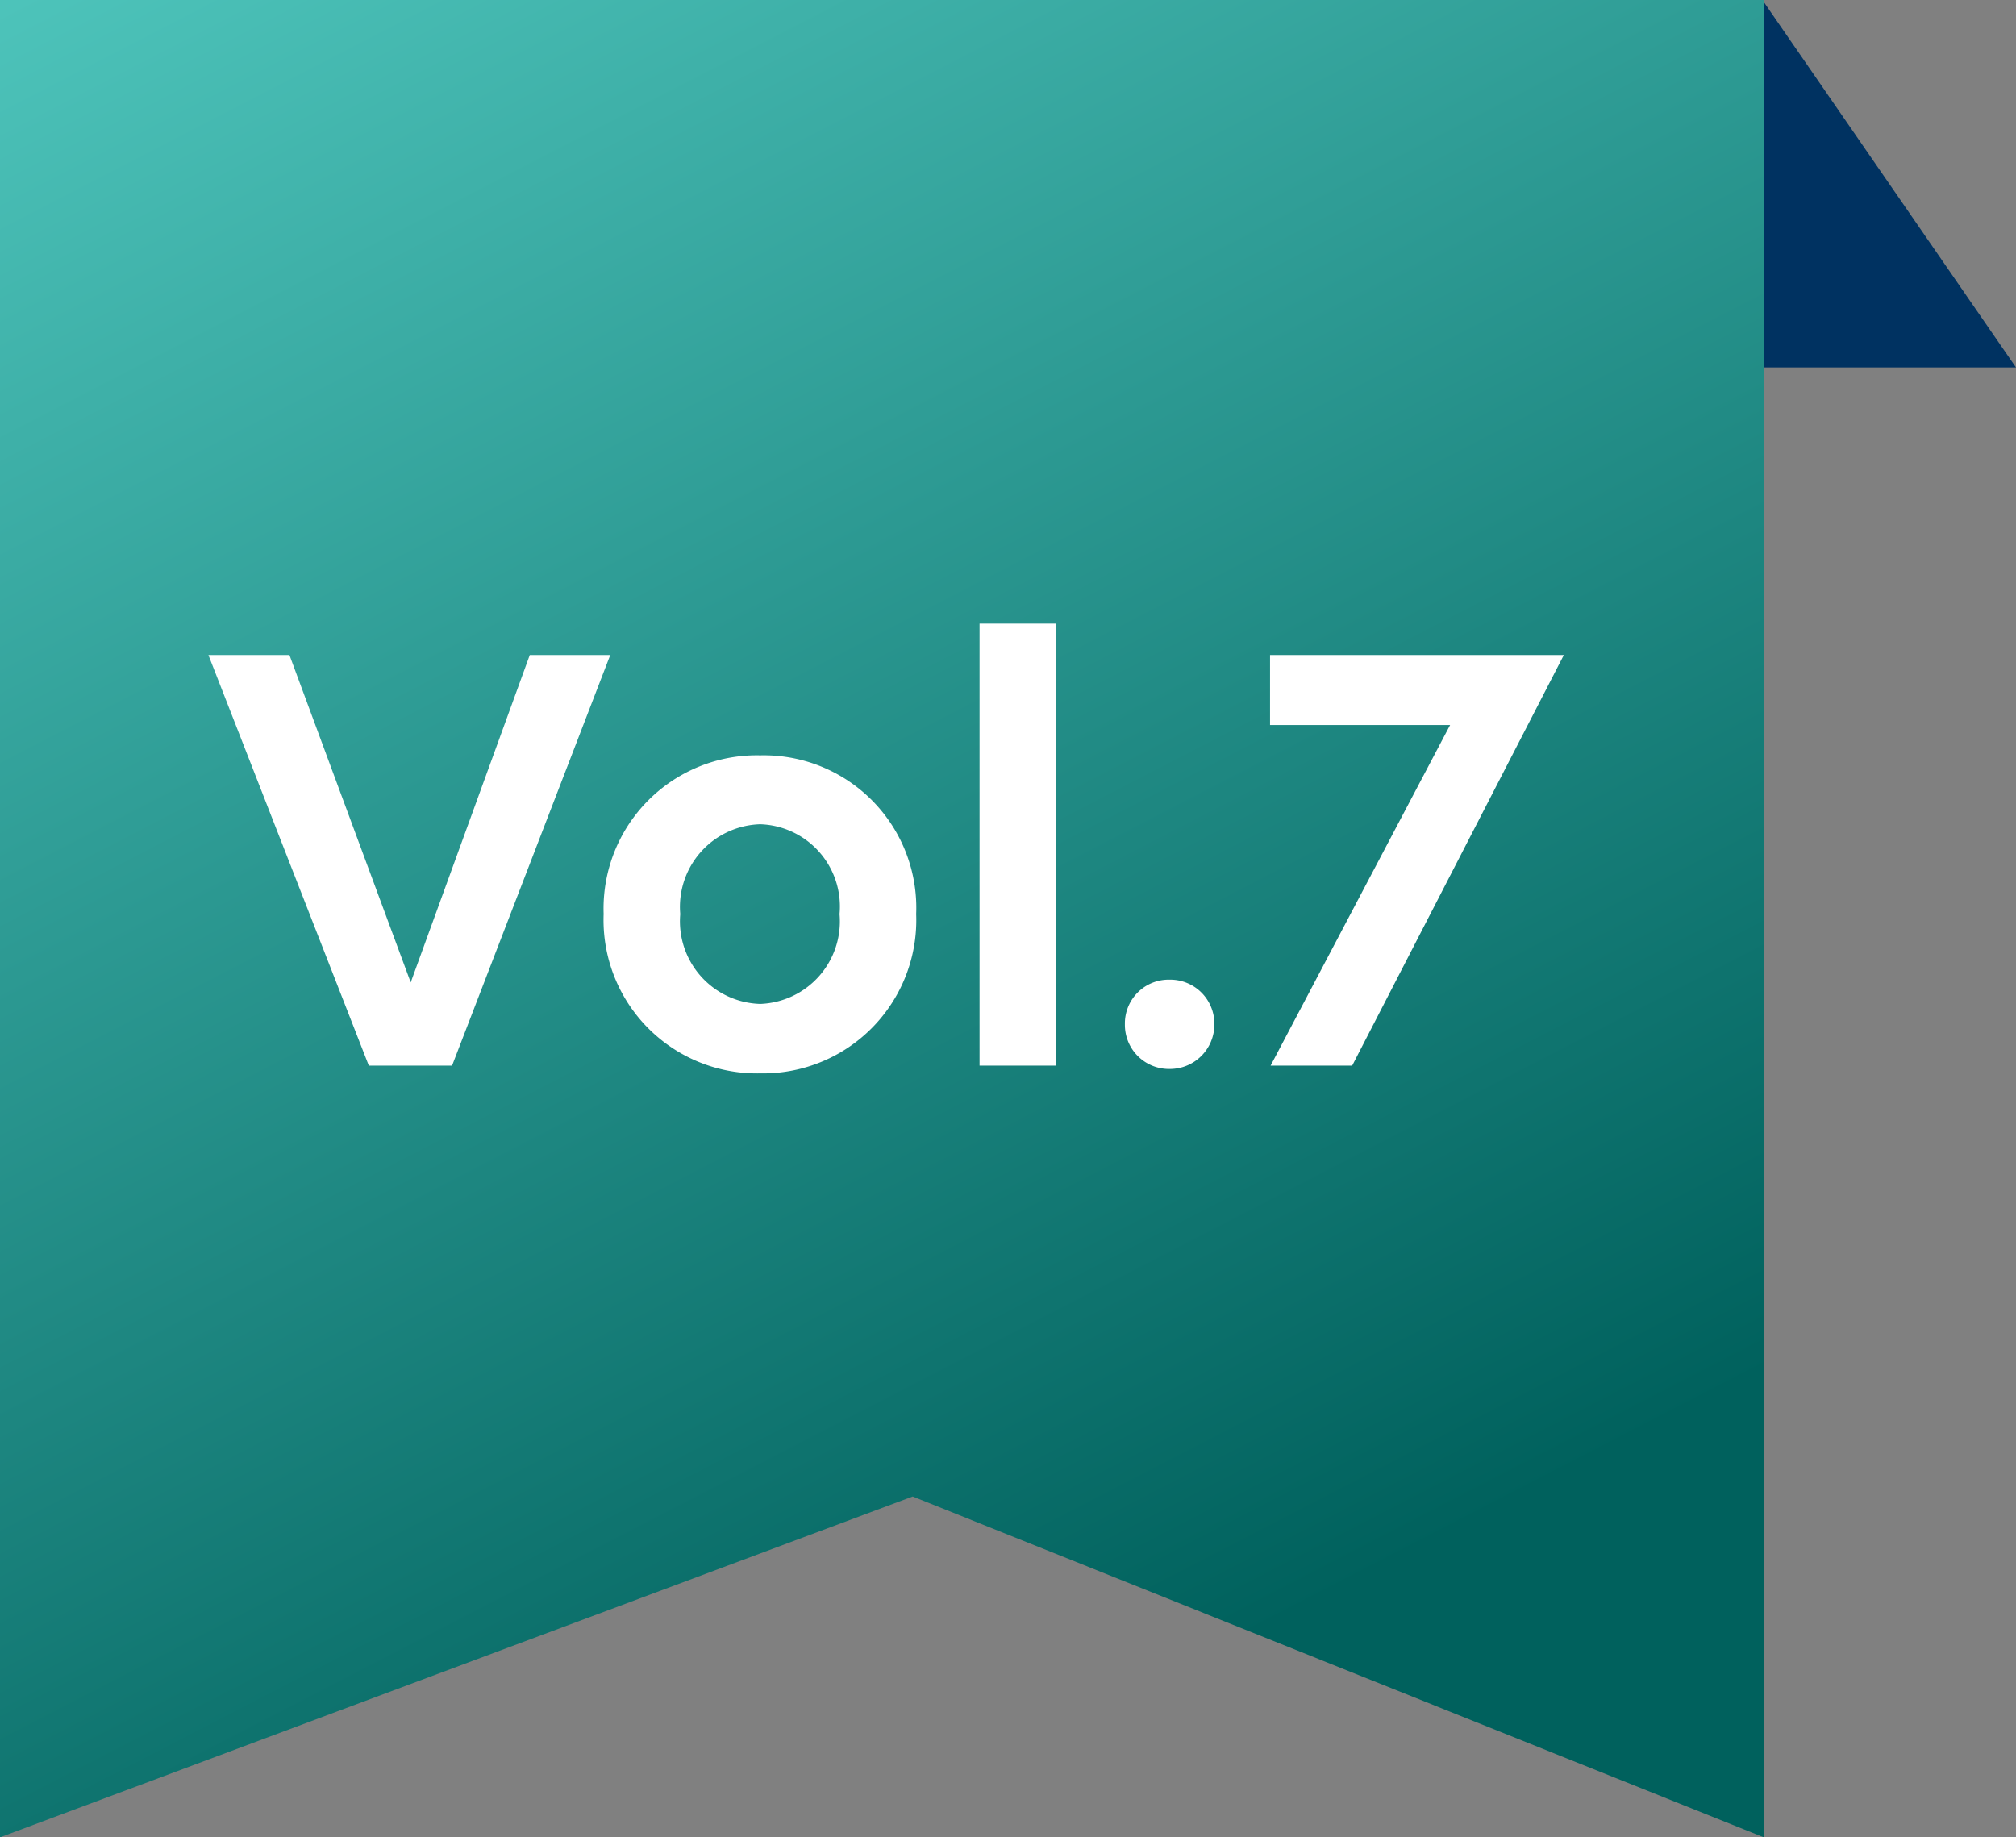
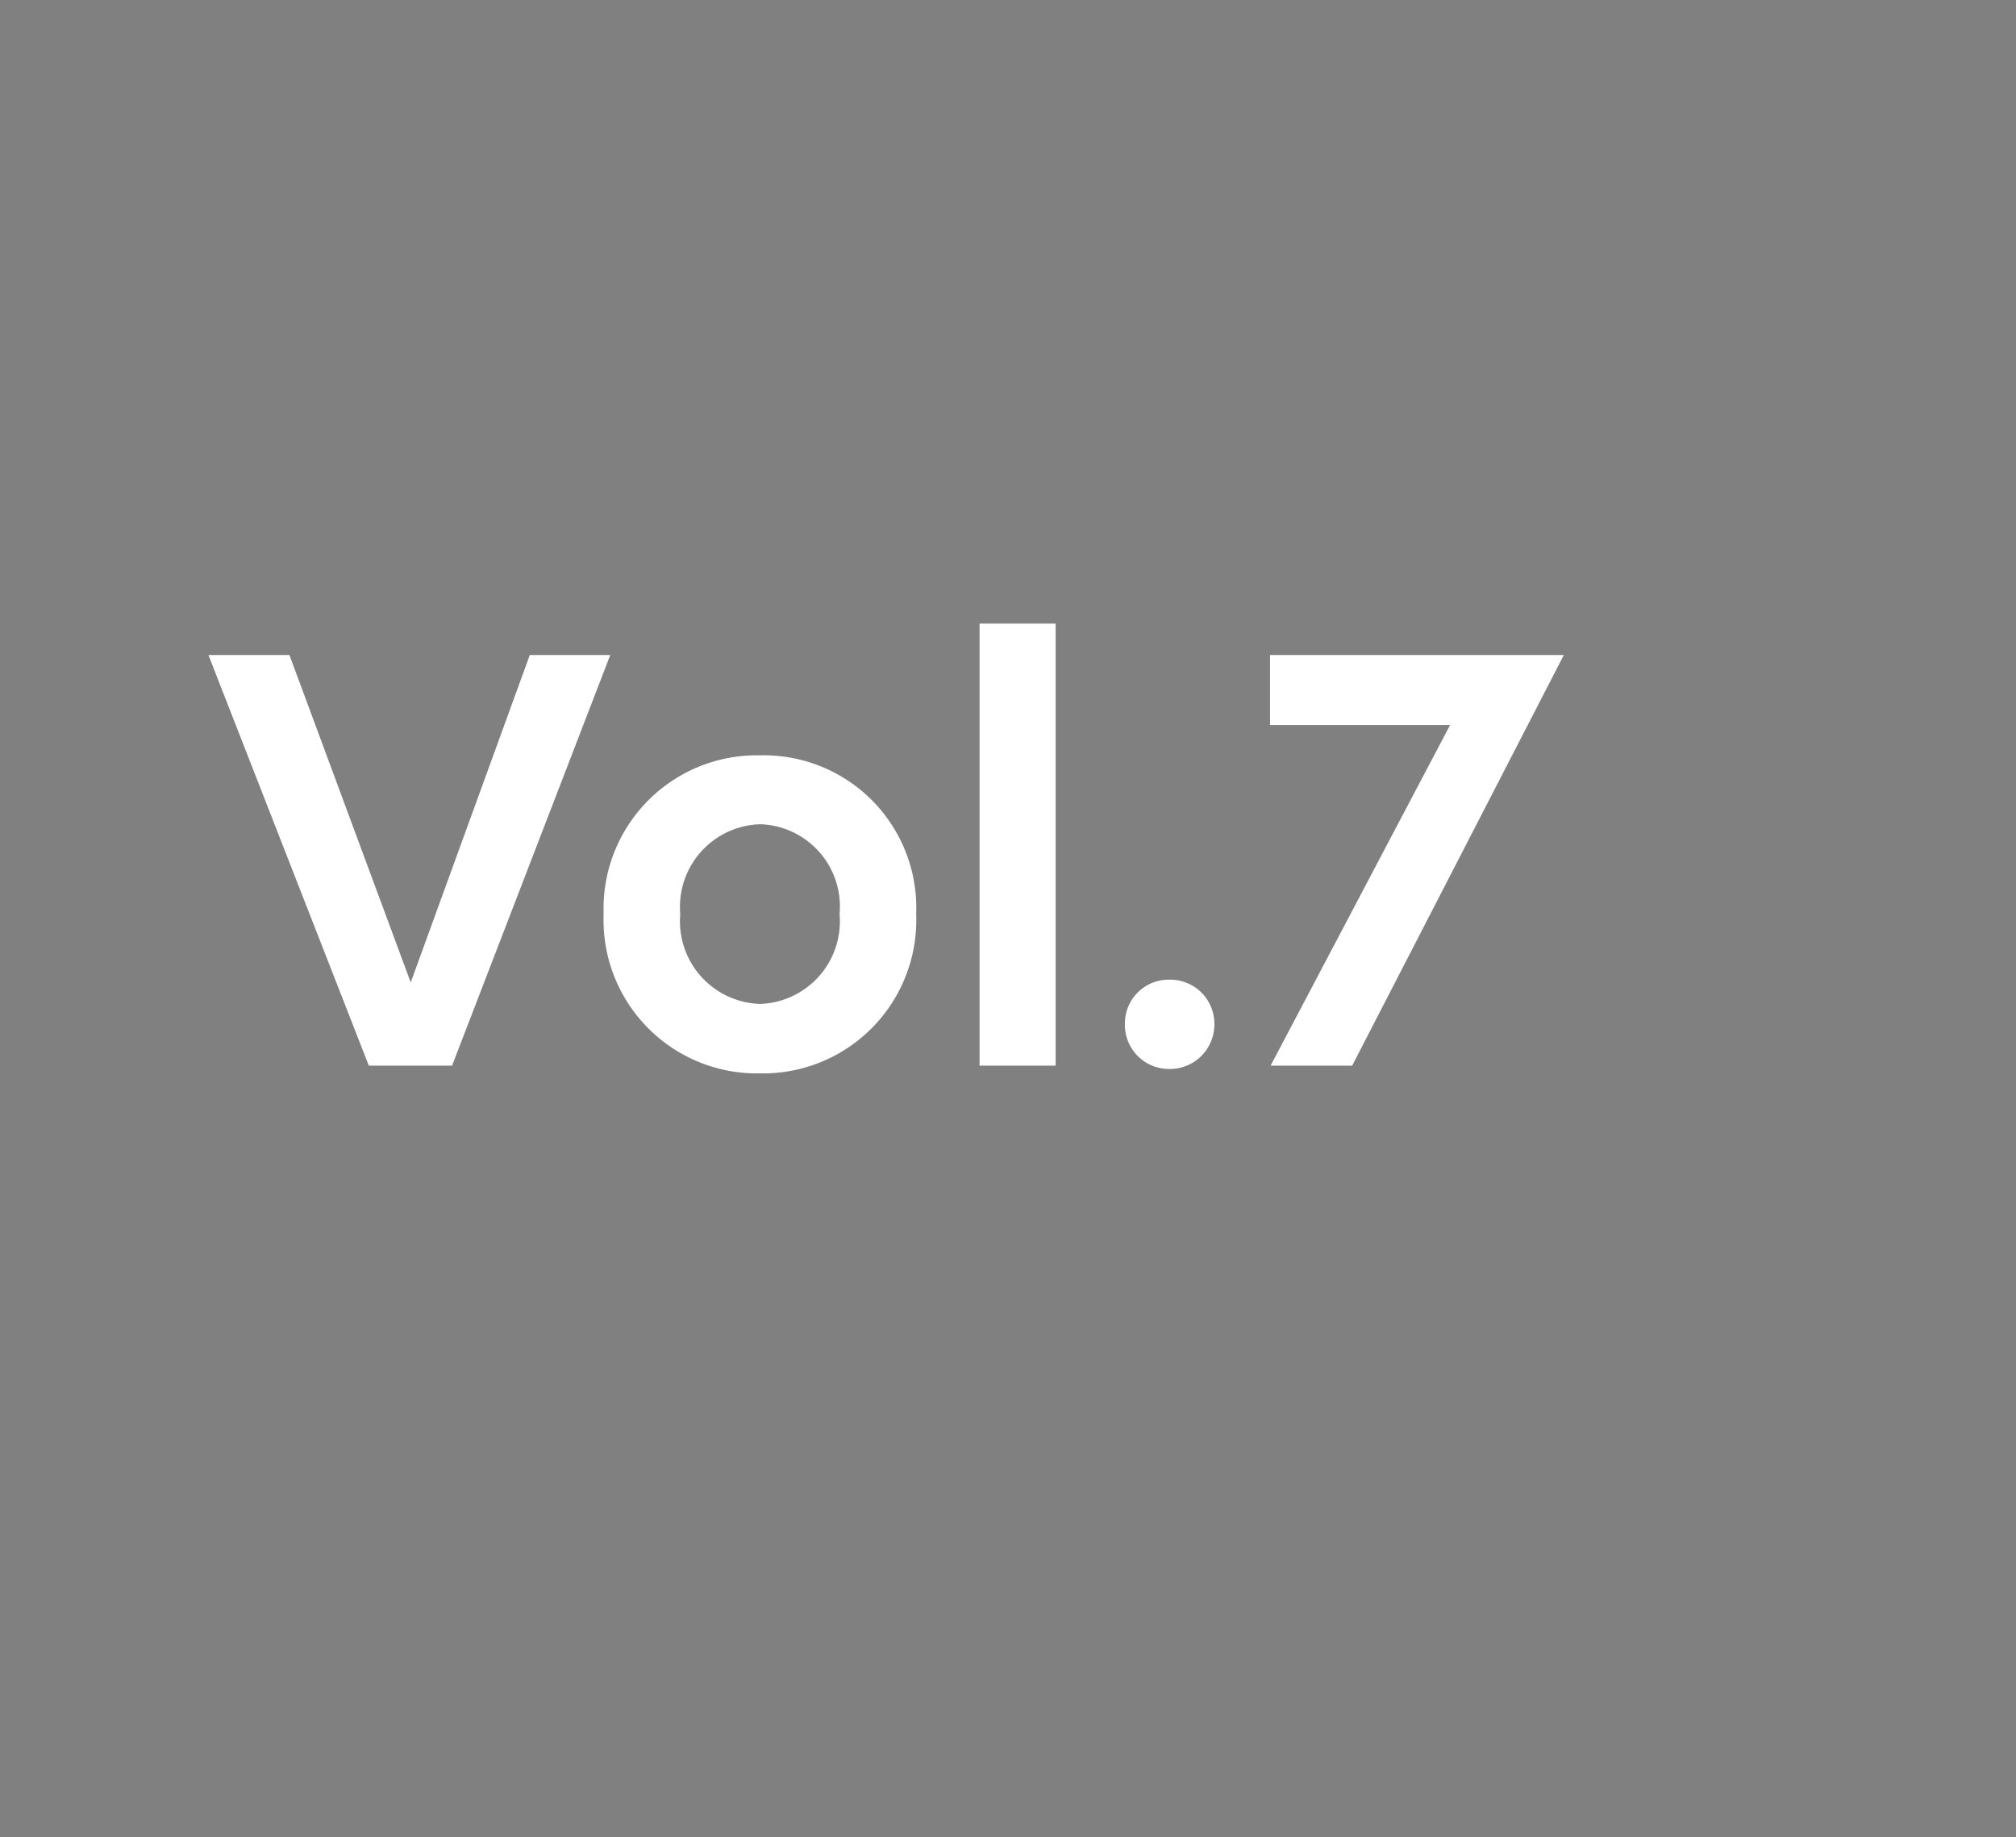
<svg xmlns="http://www.w3.org/2000/svg" width="54.862" height="50" viewBox="0 0 54.862 50">
  <rect x="0" y="0" width="54.862" height="50" fill="#808080" stroke="none" />
  <defs>
    <linearGradient id="linear-gradient" x2="0.5" y2="1" gradientUnits="objectBoundingBox">
      <stop offset="0" stop-color="#4dc3ba" />
      <stop offset="1" stop-color="#00615d" />
    </linearGradient>
  </defs>
  <g id="グループ_284" data-name="グループ 284" transform="translate(-314.388 -1807)">
-     <path id="パス_140" data-name="パス 140" d="M-2249.612,1222v50l24.837-9.276,23.163,9.276v-50Z" transform="translate(2564 585)" fill="url(#linear-gradient)" />
-     <path id="パス_141" data-name="パス 141" d="M-2196.75,1222l-6.857-9.937V1222Z" transform="translate(2566 595)" fill="#003261" />
    <path id="パス_291" data-name="パス 291" d="M10.995-11.175H8.805l-3.24,8.91-3.3-8.91H.06L4.425,0H6.69ZM15.075.21A4.171,4.171,0,0,0,19.32-4.125a4.15,4.15,0,0,0-4.245-4.32,4.171,4.171,0,0,0-4.26,4.32A4.174,4.174,0,0,0,15.075.21ZM12.9-4.125A2.25,2.25,0,0,1,15.075-6.57a2.239,2.239,0,0,1,2.16,2.445,2.248,2.248,0,0,1-2.16,2.445A2.25,2.25,0,0,1,12.9-4.125ZM21.045,0h2.07V-12.03h-2.07ZM26.22.09a1.21,1.21,0,0,0,1.215-1.215A1.2,1.2,0,0,0,26.22-2.34,1.192,1.192,0,0,0,25-1.125,1.2,1.2,0,0,0,26.22.09ZM28.965,0h2.22l5.76-11.175H28.95V-9.27h4.9Z" transform="translate(320 1836)" fill="#fff" />
  </g>
</svg>